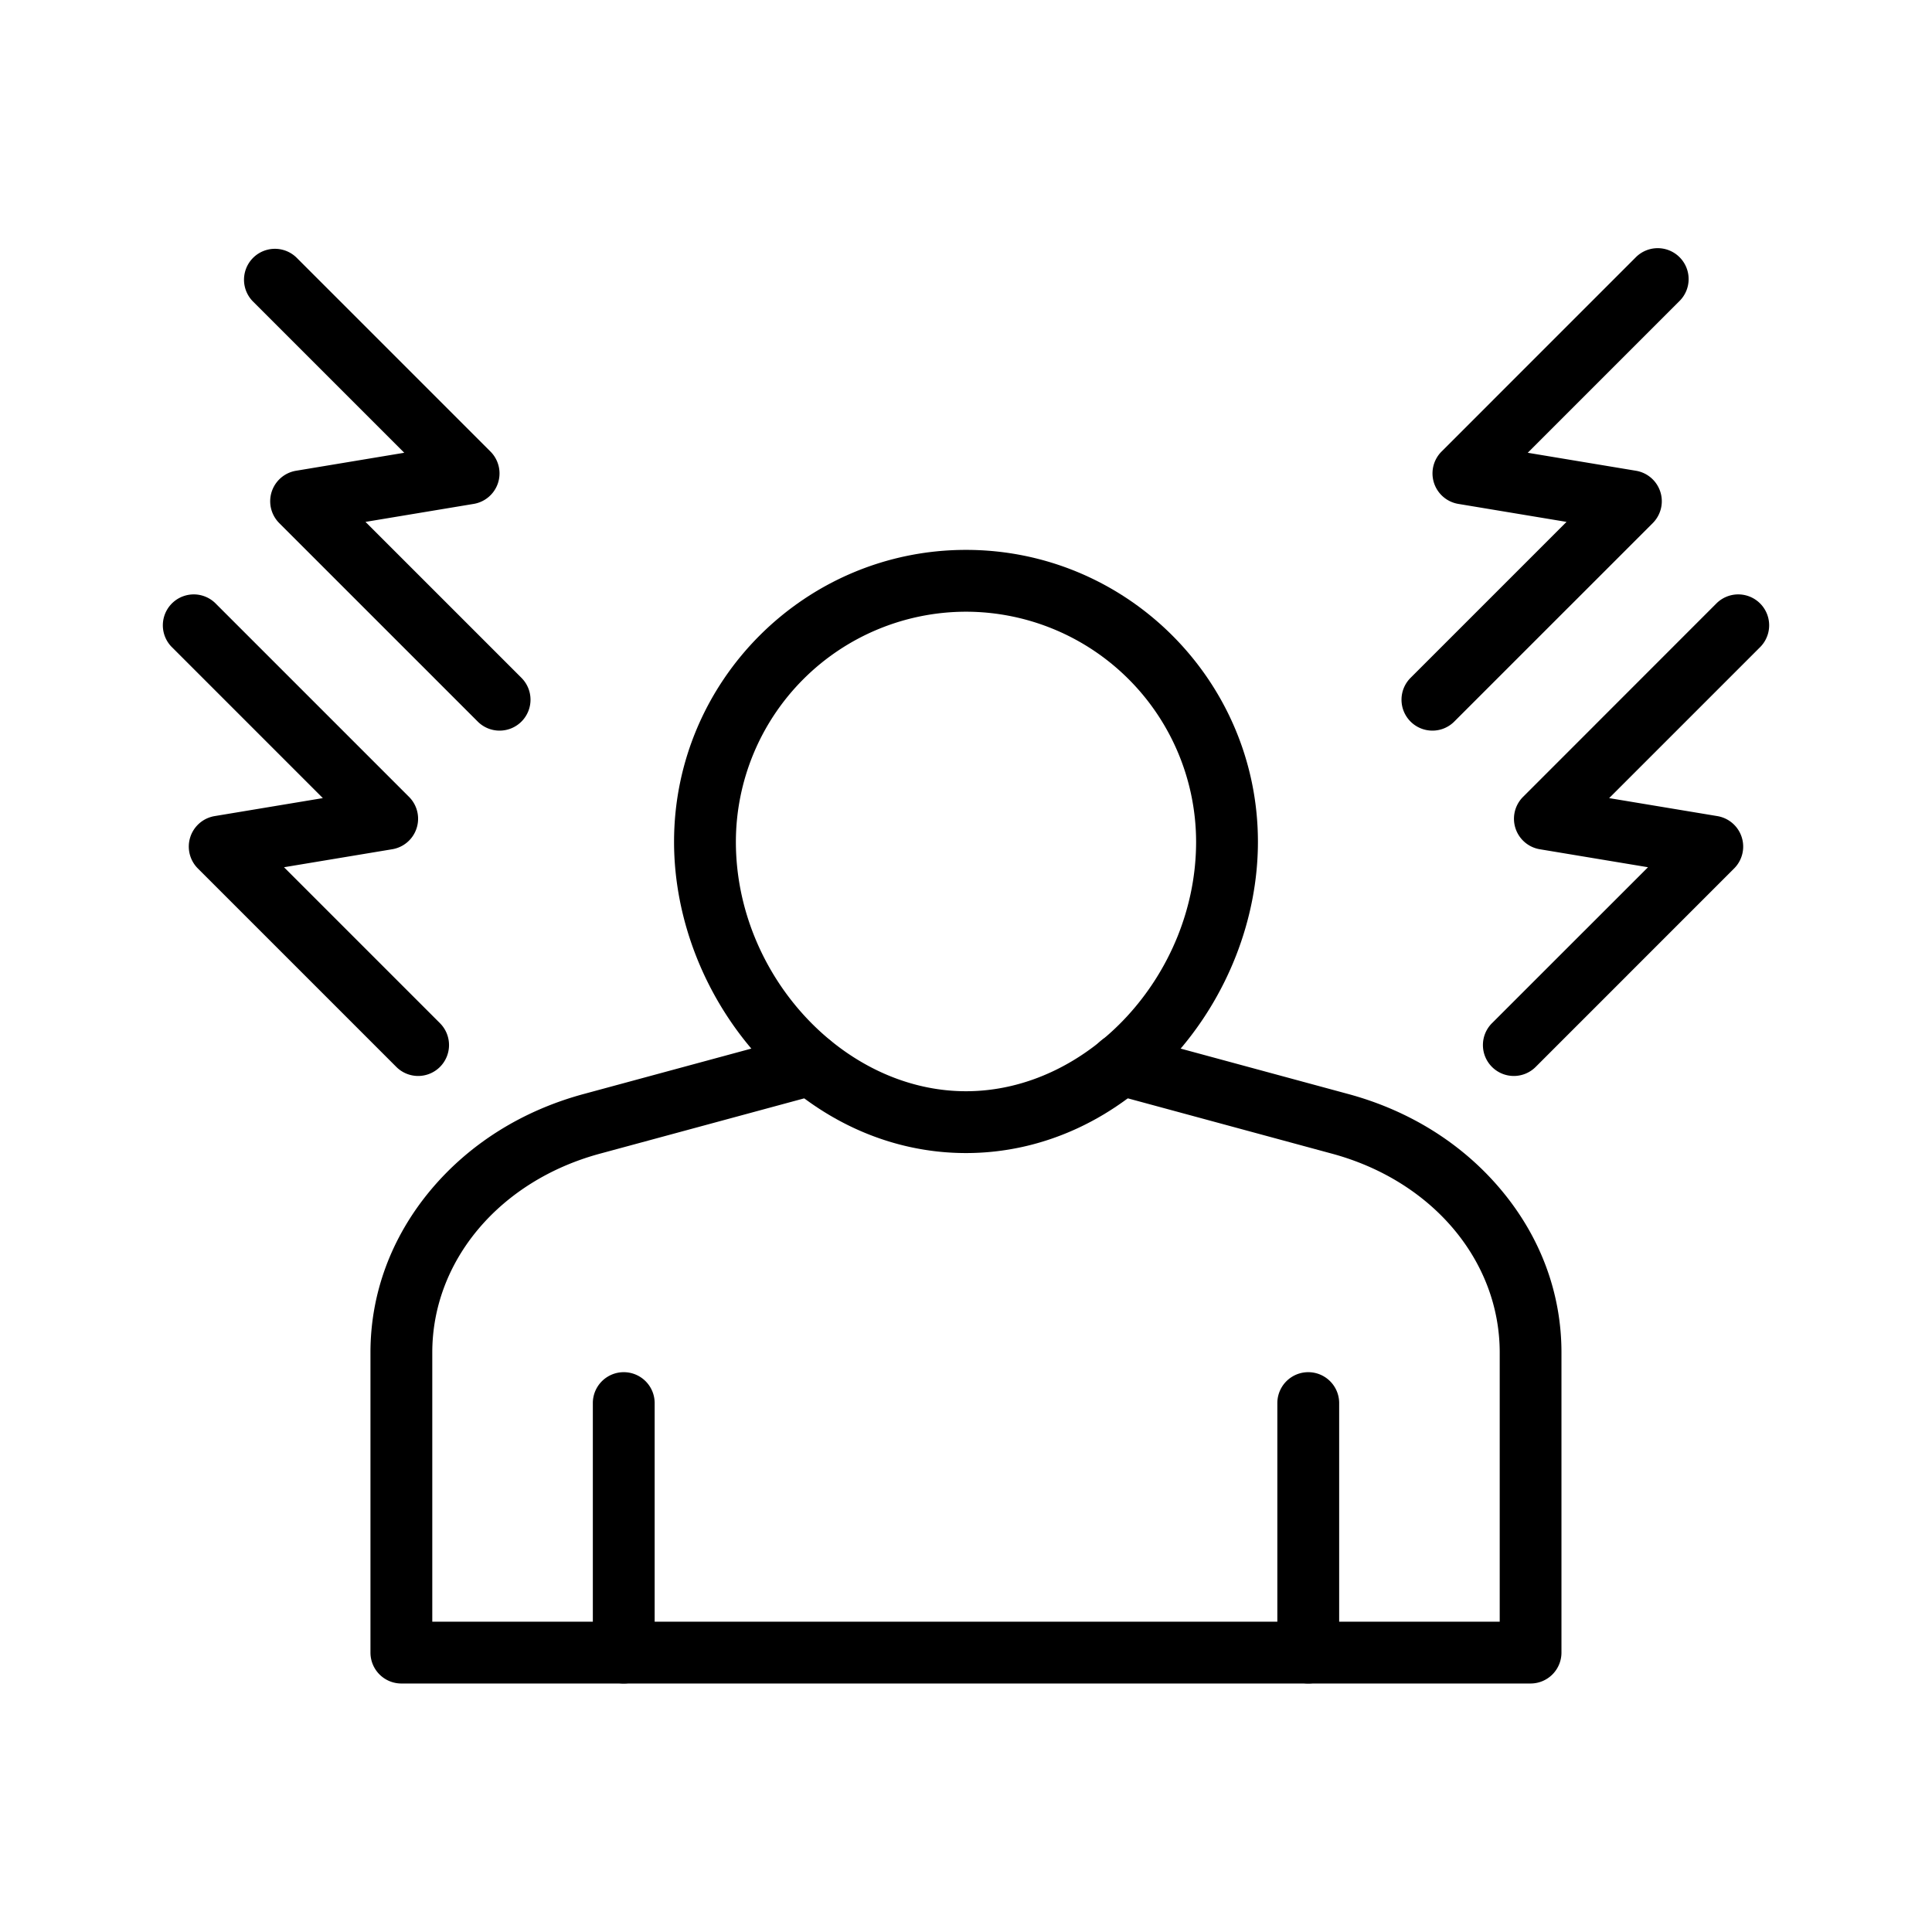
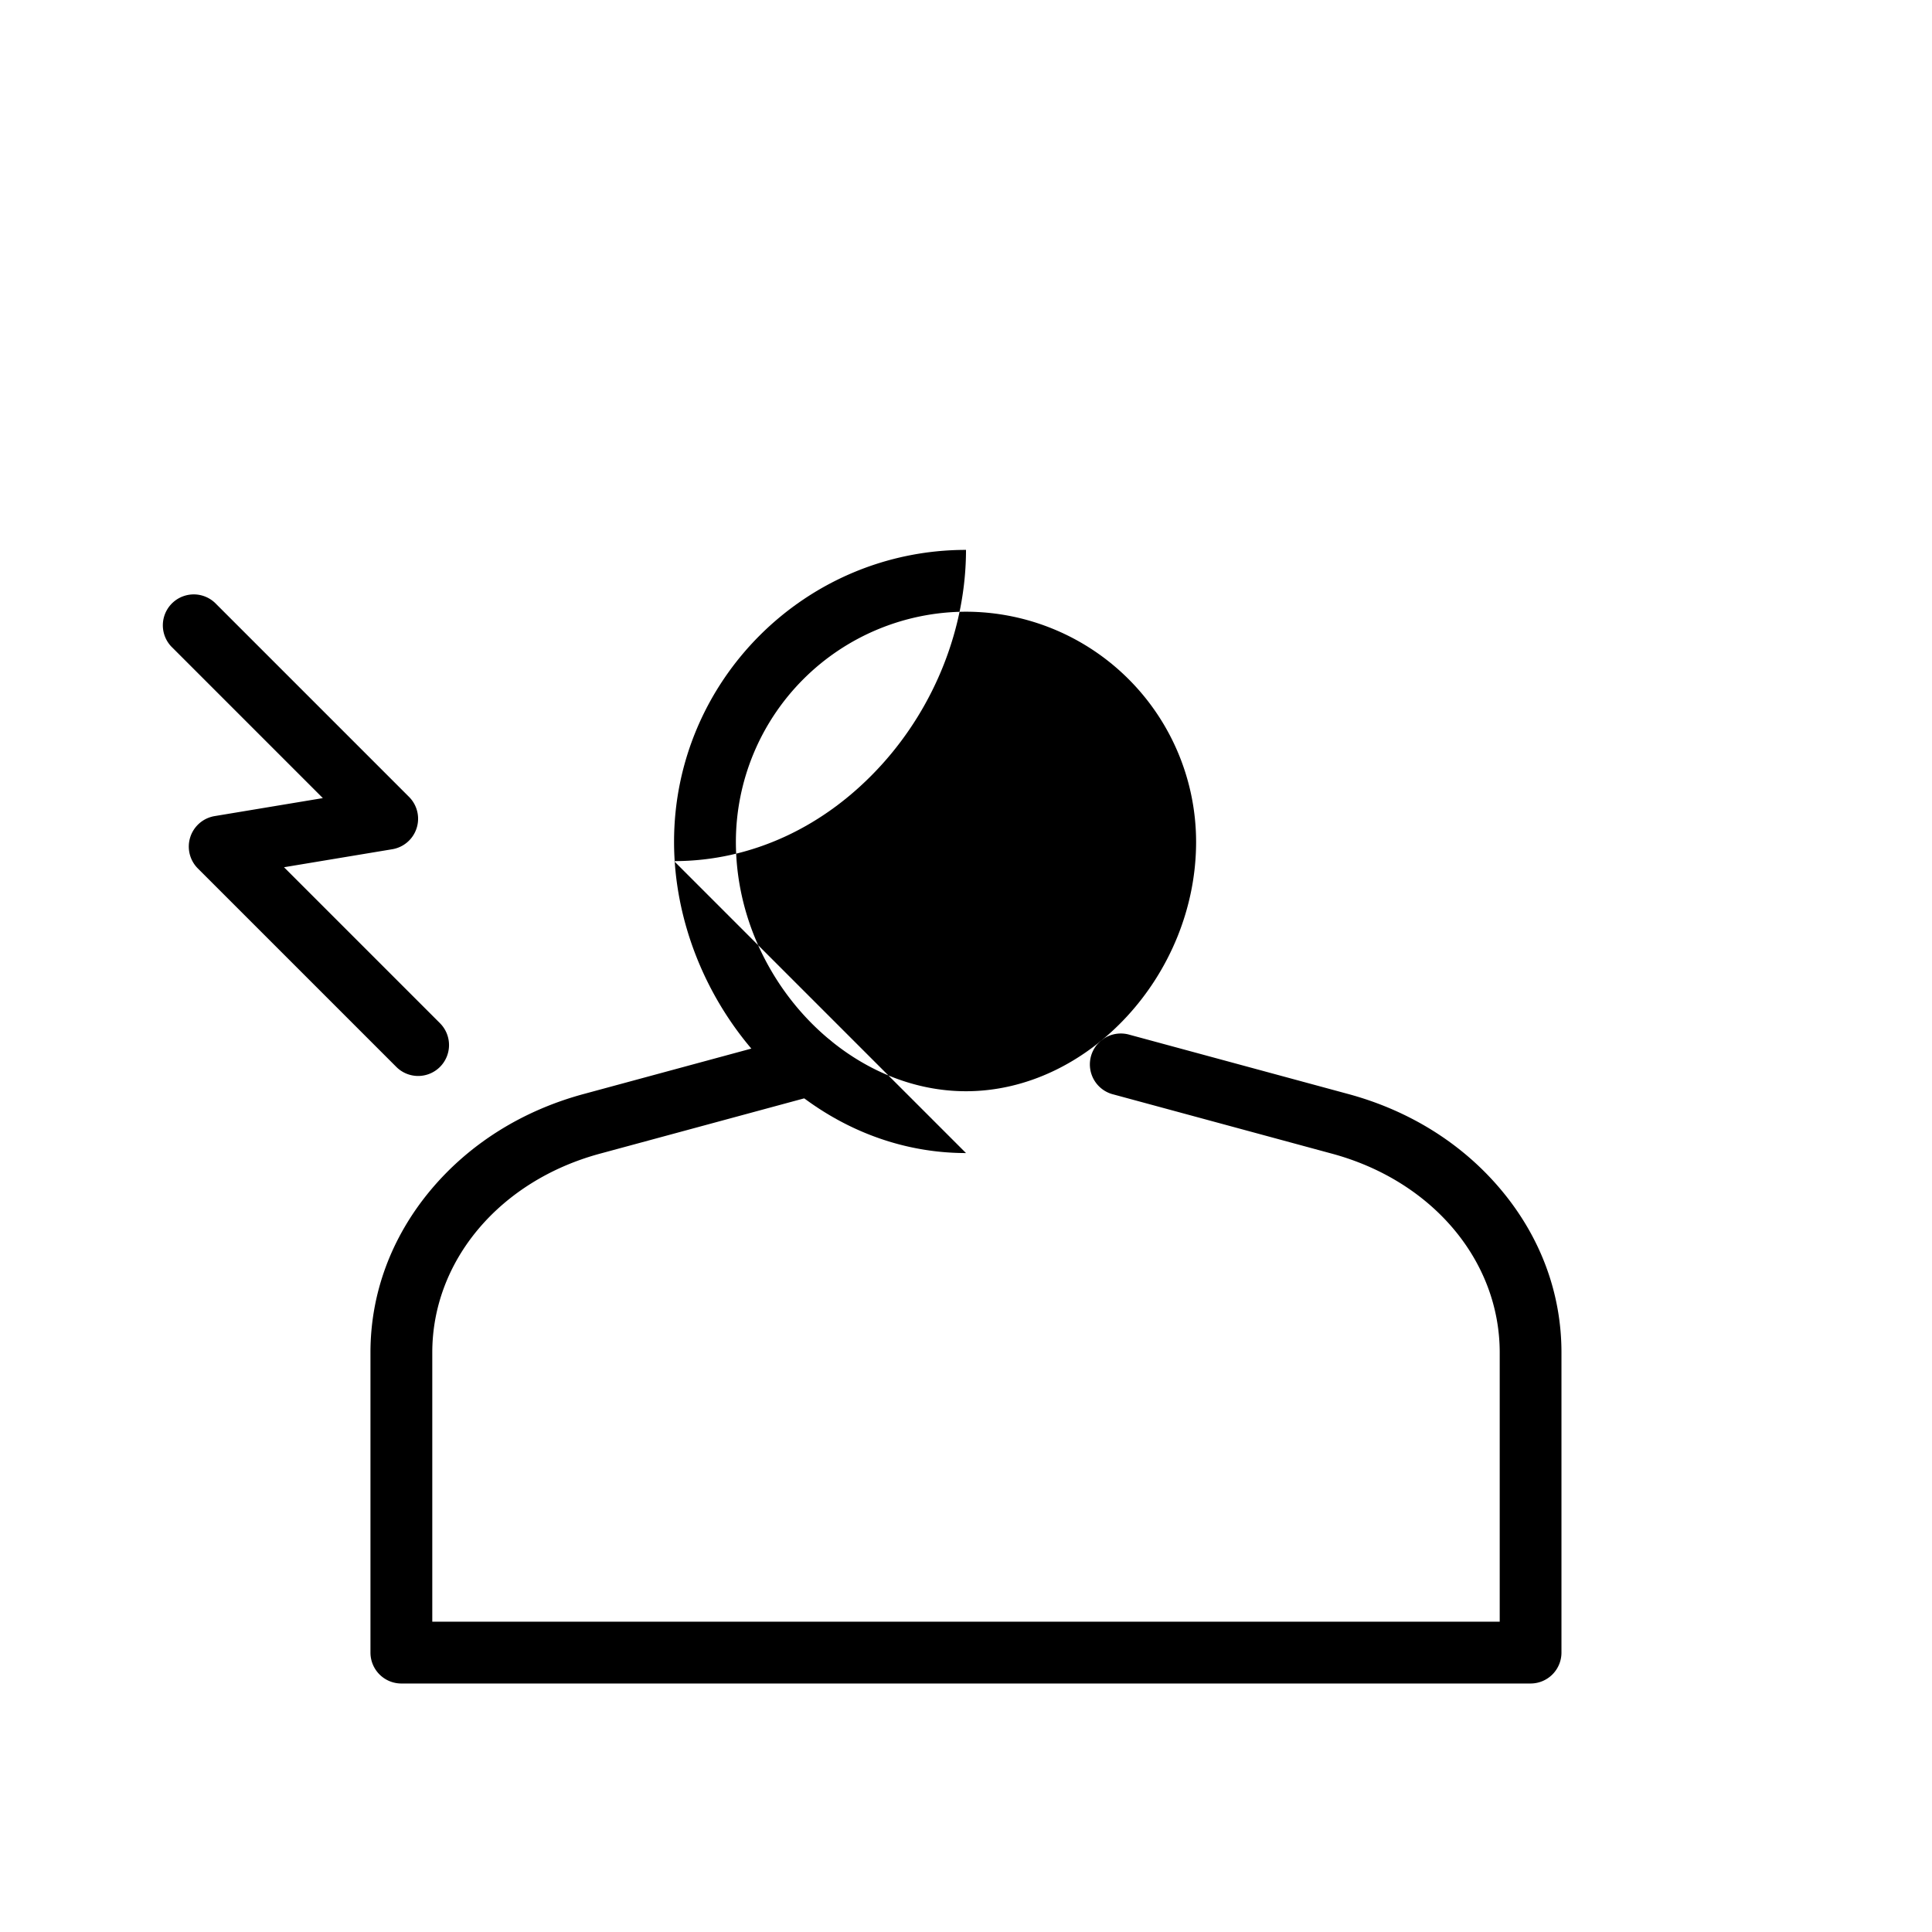
<svg xmlns="http://www.w3.org/2000/svg" id="Layer_1" height="512" viewBox="0 0 1000 1000" width="512" data-name="Layer 1">
-   <path d="m322.85 871.37a16 16 0 0 1 -16-16v-129.13a16 16 0 0 1 32 0v129.13a16 16 0 0 1 -16 16z" />
  <path d="m792.25 871.38h-584.5a16 16 0 0 1 -16-16v-155.31c0-30.5 10.73-59.52 31-83.9 20-24 47.44-41.27 79.36-49.91l113.55-30.76a16 16 0 1 1 8 31l-113.14 30.64c-51.9 14.06-86.77 55.42-86.77 102.93v139.31h552.5v-139.31c0-47.51-34.87-88.87-86.77-102.92l-113.12-30.66a16 16 0 0 1 3.51-31.55h.29a15.7 15.7 0 0 1 4.18.56l113.51 30.76c31.92 8.64 59.36 25.9 79.36 49.91 20.31 24.38 31 53.4 31 83.9v155.31a16 16 0 0 1 -15.96 16z" />
-   <path d="m677.15 871.37a16 16 0 0 1 -16-16v-129.13a16 16 0 0 1 32 0v129.13a16 16 0 0 1 -16 16z" />
-   <path d="m500 596.82c-40.1 0-78.24-17.69-107.38-49.82-27.79-30.62-43.73-71.18-43.73-111.27 0-83.32 67.79-151.11 151.11-151.11s151.1 67.79 151.1 151.11c0 40.09-15.93 80.65-43.72 111.27-29.14 32.13-67.28 49.82-107.38 49.82zm0-280.2a119.24 119.24 0 0 0 -119.11 119.11c0 68.77 55.66 129.09 119.11 129.09s119.1-60.32 119.1-129.09a119.24 119.24 0 0 0 -119.1-119.11z" />
-   <path d="m741.41 378.17a16 16 0 0 1 -11.31-27.31l80.73-80.73-56-9.31a16 16 0 0 1 -8.69-27.09l100.41-100.42a16 16 0 1 1 22.63 22.62l-78.42 78.42 56 9.31a16 16 0 0 1 8.7 27.1l-102.74 102.73a15.94 15.94 0 0 1 -11.31 4.68z" />
-   <path d="m783.55 556.92a16 16 0 0 1 -11.31-27.31l80.76-80.73-56-9.31a16 16 0 0 1 -8.69-27.09l100.38-100.42a16 16 0 0 1 22.62 22.62l-78.42 78.42 56 9.31a16 16 0 0 1 8.69 27.1l-102.72 102.73a16 16 0 0 1 -11.31 4.68z" />
-   <path d="m258.59 378.17a15.94 15.94 0 0 1 -11.31-4.68l-102.74-102.73a16 16 0 0 1 8.7-27.1l56-9.31-78.42-78.42a16 16 0 0 1 22.63-22.62l100.42 100.42a16 16 0 0 1 -8.69 27.09l-56 9.31 80.73 80.73a16 16 0 0 1 -11.31 27.31z" />
+   <path d="m500 596.82c-40.1 0-78.24-17.69-107.38-49.82-27.79-30.62-43.73-71.18-43.73-111.27 0-83.32 67.79-151.11 151.11-151.11c0 40.09-15.93 80.65-43.72 111.27-29.14 32.13-67.28 49.82-107.38 49.82zm0-280.2a119.24 119.24 0 0 0 -119.11 119.11c0 68.77 55.66 129.09 119.11 129.09s119.1-60.32 119.1-129.09a119.24 119.24 0 0 0 -119.1-119.11z" />
  <path d="m216.45 556.92a16 16 0 0 1 -11.31-4.68l-102.73-102.73a16 16 0 0 1 8.69-27.1l56-9.31-78.41-78.42a16 16 0 0 1 22.62-22.62l100.42 100.42a16 16 0 0 1 -8.73 27.09l-56 9.31 80.73 80.73a16 16 0 0 1 -11.31 27.31z" />
</svg>